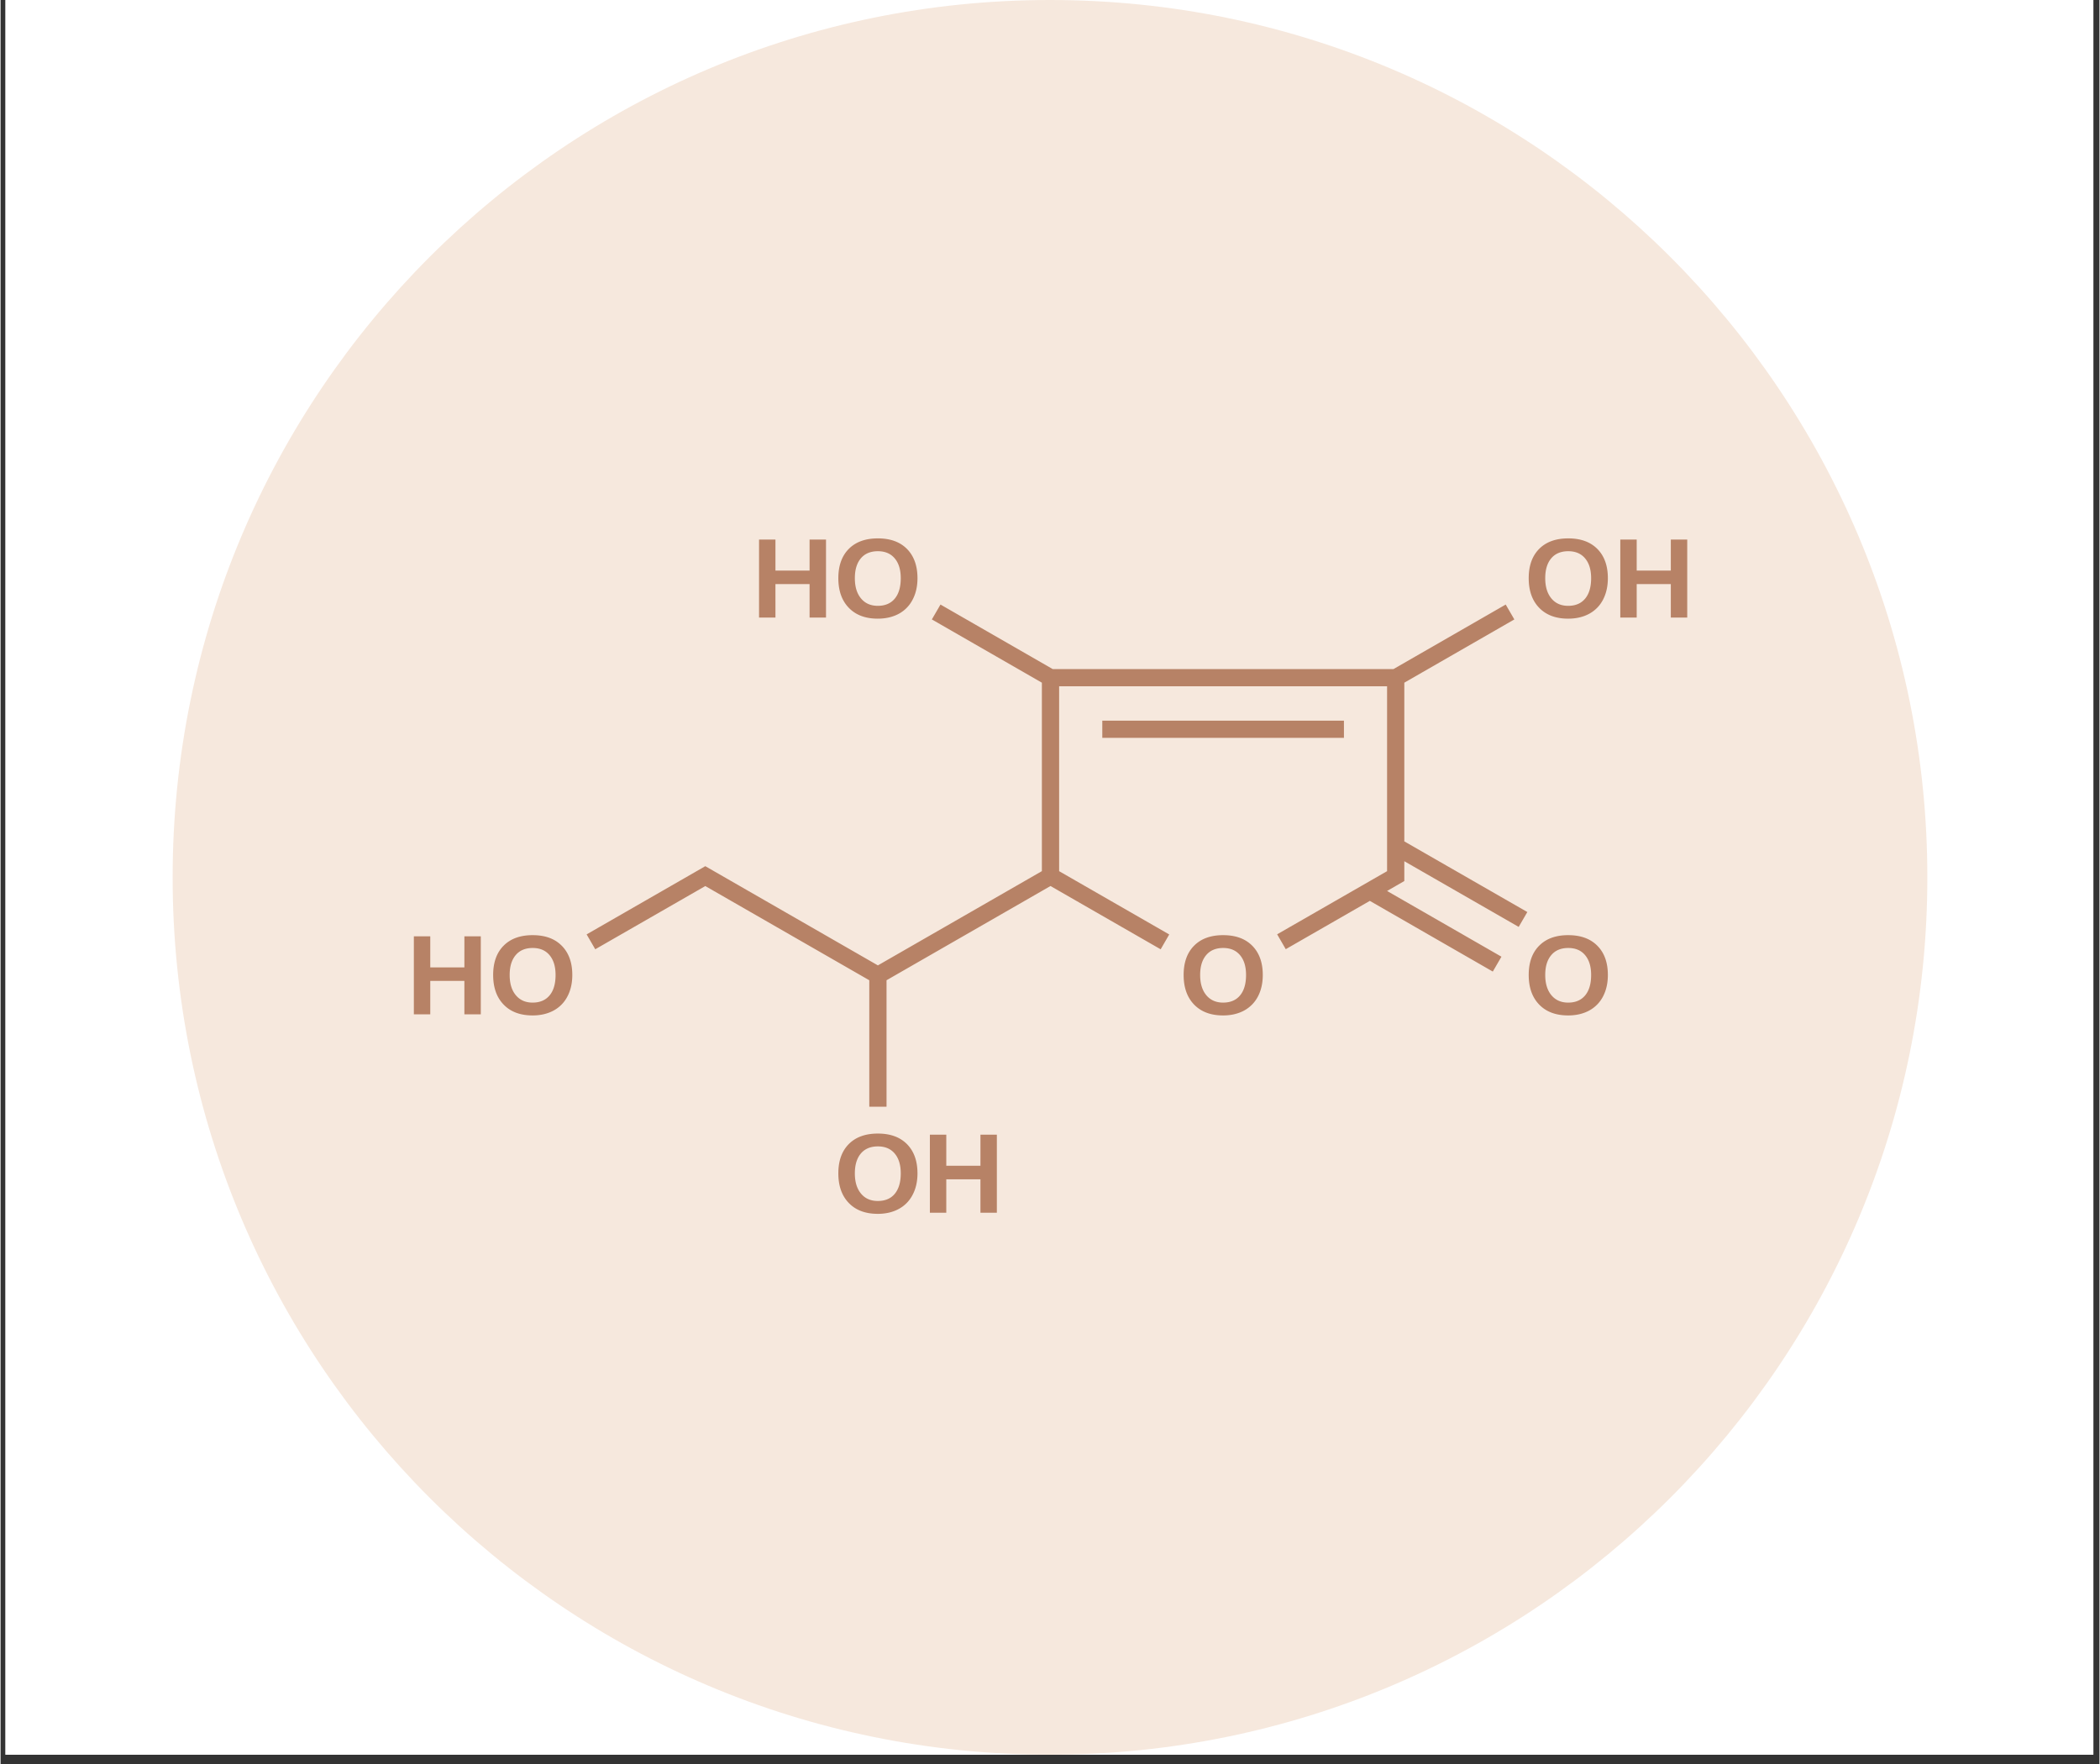
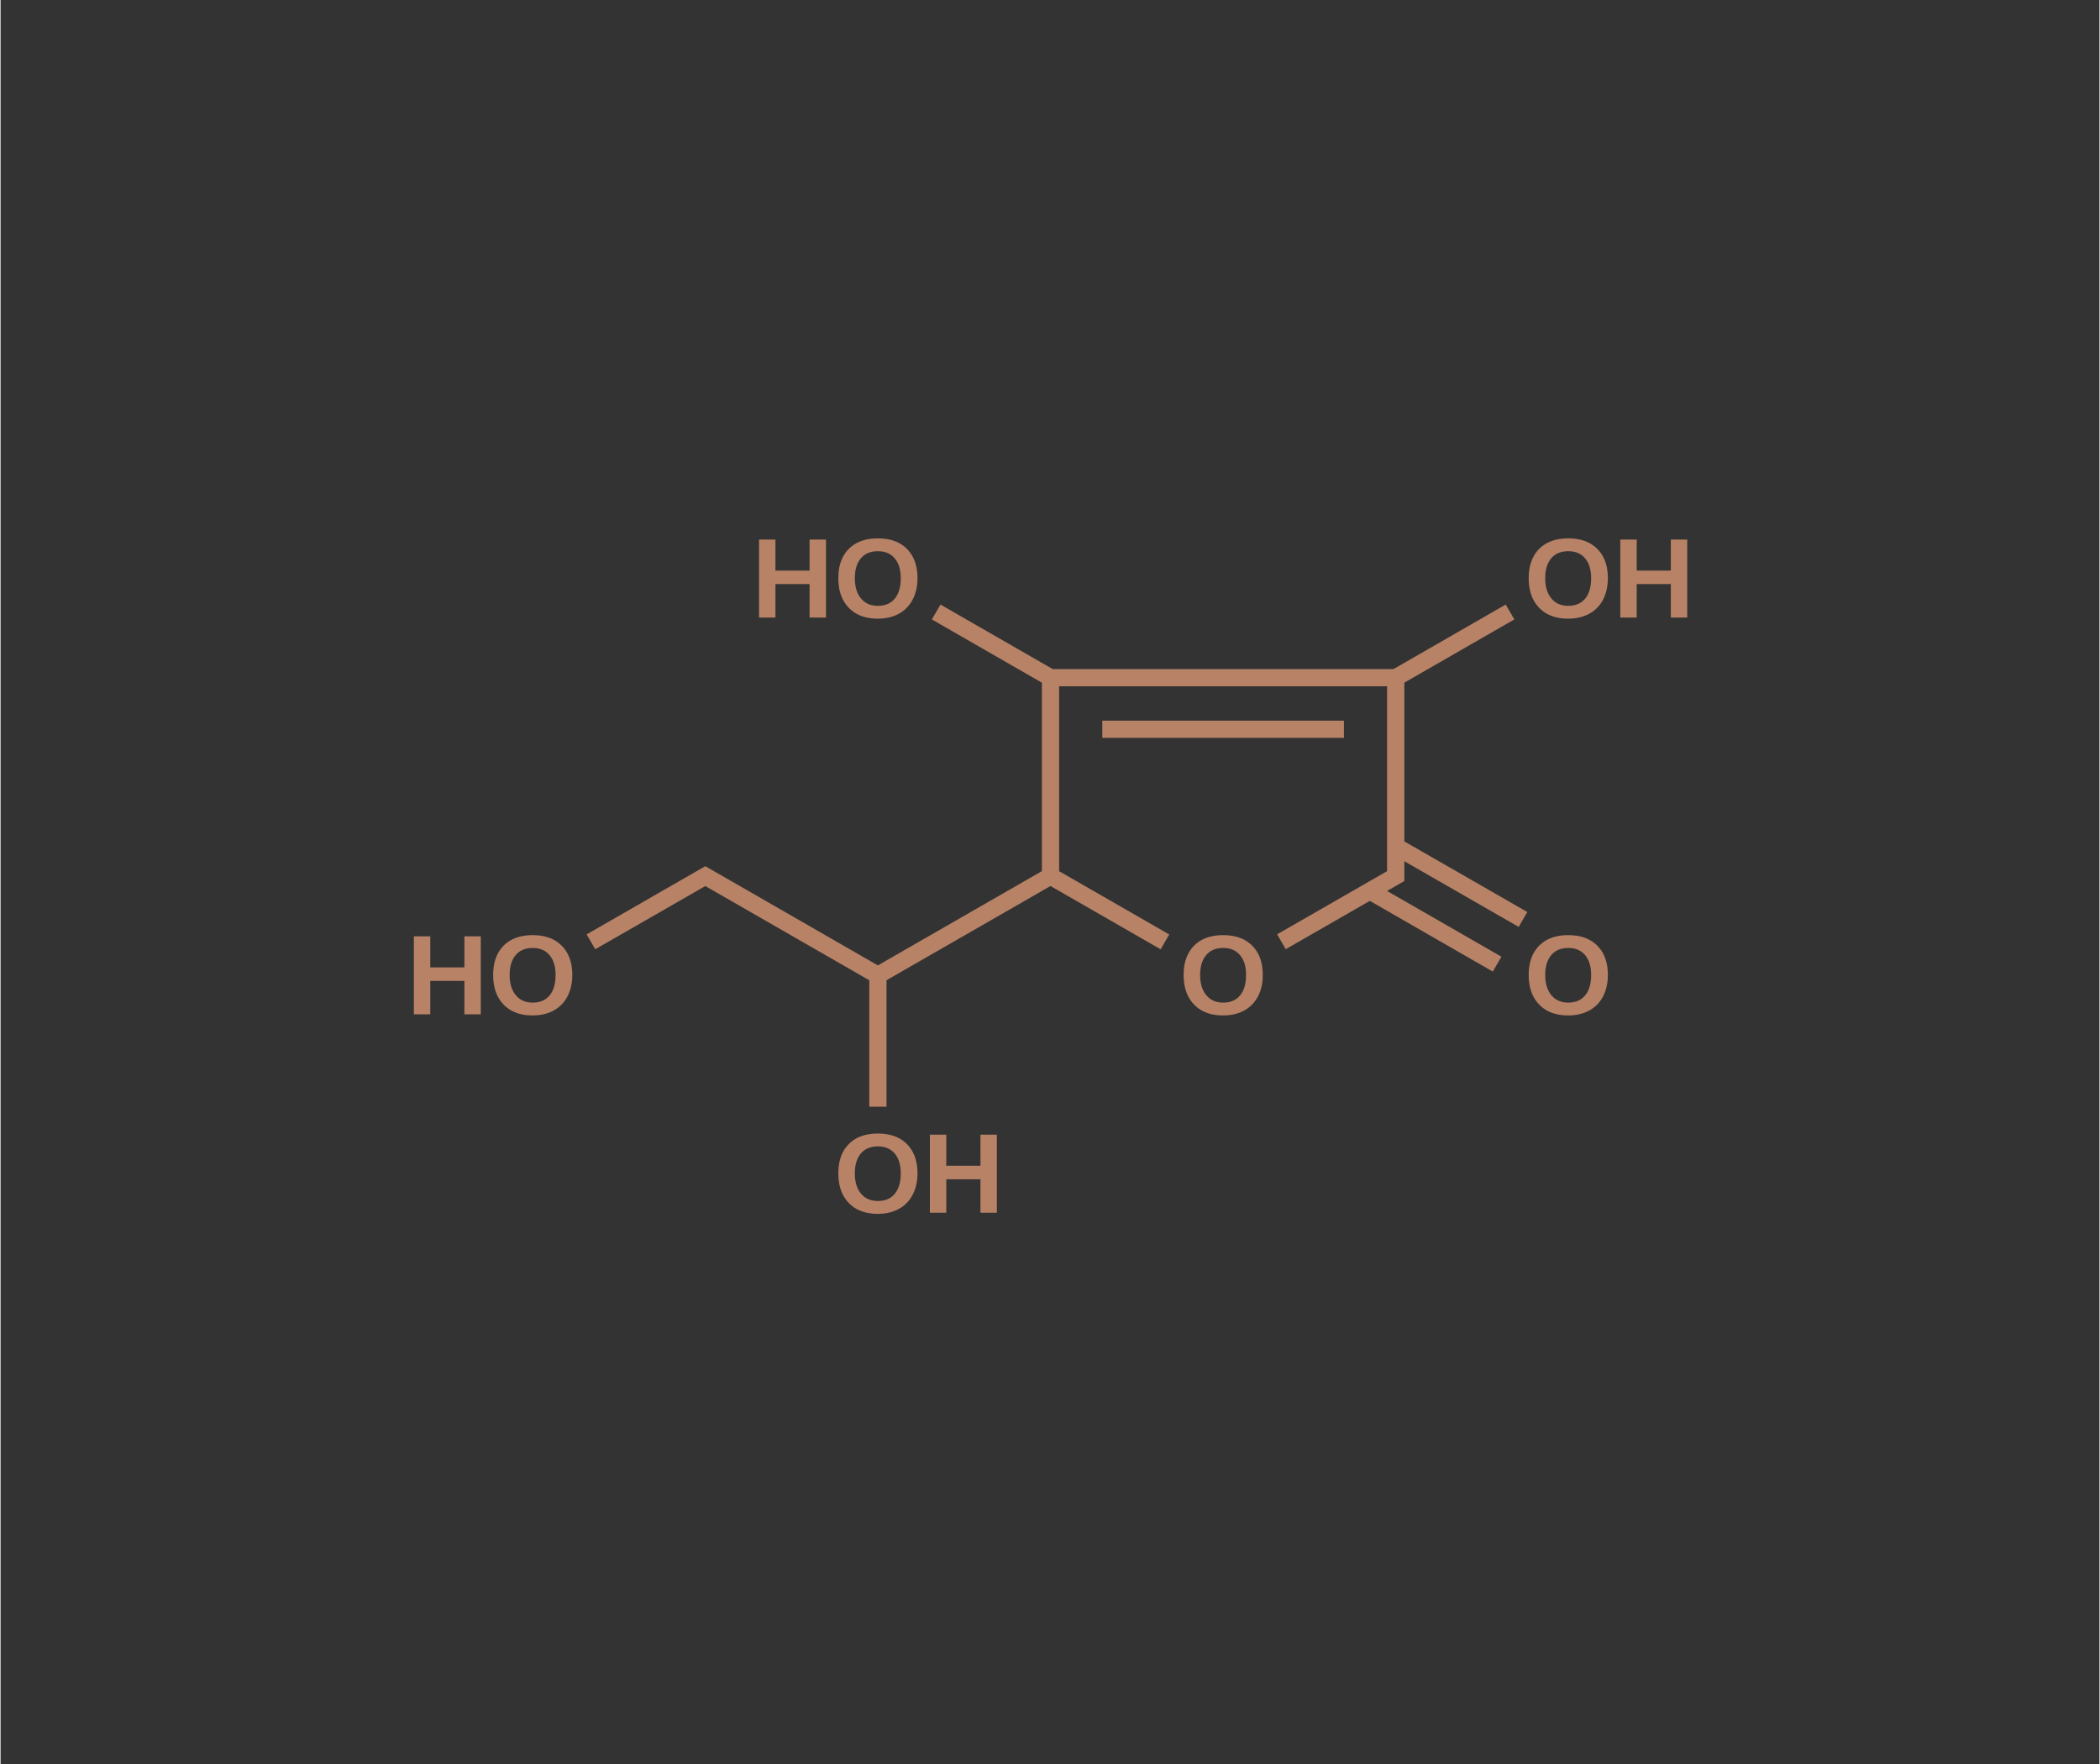
<svg xmlns="http://www.w3.org/2000/svg" width="300" height="252" preserveAspectRatio="xMidYMid meet" version="1.0" viewBox="0 0 224.88 189" zoomAndPan="magnify">
  <rect x="0" y="0" width="224.88" height="189" fill="#333333" stroke="none" />
  <defs>
    <clipPath id="c9b375d300">
-       <path d="M.531 0h223.696v188.004H.53Zm0 0" clip-rule="nonzero" />
-     </clipPath>
+       </clipPath>
    <clipPath id="f3d45c27d6">
-       <path d="M18.438 0H206.44v188.004H18.437Zm0 0" clip-rule="nonzero" />
-     </clipPath>
+       </clipPath>
    <clipPath id="4bf18daf3a">
      <path d="M112.441 0C60.523 0 18.437 42.086 18.437 94.004c0 51.914 42.086 94 94.004 94 51.914 0 94-42.086 94-94 0-51.918-42.086-94.004-94-94.004Zm0 0" clip-rule="nonzero" />
    </clipPath>
    <clipPath id="e1deb7b930">
      <path d="M44.234 57.684h136.528v72.367H44.234Zm0 0" clip-rule="nonzero" />
    </clipPath>
  </defs>
  <g fill="#fff" fill-opacity="1" fill-rule="nonzero" clip-path="url(#c9b375d300)">
    <path d="M.531 0h223.817v188.004H.53Zm0 0" />
-     <path d="M.531 0h223.817v188.004H.53Zm0 0" />
  </g>
  <g clip-path="url(#f3d45c27d6)">
    <g clip-path="url(#4bf18daf3a)">
-       <path fill="#f6e8dd" fill-opacity="1" fill-rule="nonzero" d="M18.438 0H206.44v188.004H18.437Zm0 0" />
-     </g>
+       </g>
  </g>
  <g clip-path="url(#e1deb7b930)">
    <path fill="#b78266" fill-opacity="1" fill-rule="nonzero" d="M167.969 57.684c-1.332 0-2.371.375-3.117 1.125-.747.754-1.122 1.8-1.122 3.14 0 1.344.375 2.403 1.125 3.176.75.773 1.782 1.16 3.102 1.16.86 0 1.61-.176 2.254-.523a3.585 3.585 0 0 0 1.484-1.516c.344-.664.516-1.426.516-2.297 0-1.324-.371-2.367-1.121-3.129-.75-.758-1.79-1.136-3.121-1.136Zm1.808 6.453c-.425.515-1.035.773-1.82.773-.758 0-1.36-.265-1.797-.793-.437-.527-.66-1.25-.66-2.168 0-.91.215-1.62.645-2.129.43-.508 1.039-.761 1.824-.761.773 0 1.379.257 1.804.77.43.51.645 1.218.645 2.12 0 .946-.215 1.676-.64 2.188Zm10.938-6.328v8.359h-1.758v-3.586h-3.656v3.586h-1.758v-8.36h1.758v3.329h3.656v-3.328ZM94 121.453c-1.332 0-2.371.375-3.117 1.125-.746.754-1.121 1.797-1.121 3.137 0 1.347.375 2.406 1.125 3.18.746.773 1.781 1.16 3.101 1.16.86 0 1.61-.176 2.254-.528a3.555 3.555 0 0 0 1.48-1.515c.348-.66.52-1.426.52-2.297 0-1.324-.375-2.363-1.12-3.125-.75-.758-1.79-1.137-3.122-1.137Zm1.809 6.453c-.426.516-1.036.77-1.82.77-.759 0-1.36-.262-1.798-.79-.441-.53-.66-1.25-.66-2.167 0-.91.215-1.621.645-2.13.43-.507 1.039-.76 1.824-.76.773 0 1.375.257 1.805.769.43.511.644 1.218.644 2.12 0 .946-.215 1.673-.64 2.188Zm9.18-6.332h1.757v8.36h-1.758v-3.582h-3.66v3.582H99.57v-8.36h1.758v3.328h3.66Zm38.945-42.52h-25.891v-1.84h25.89Zm6.468 11.094 13.18 7.57-.926 1.594-12.254-7.039v2.125l-1.847 1.063 12.254 7.043-.926 1.594-13.176-7.575-9.008 5.176-.922-1.594 11.778-6.765V73.53h-35.137V93.34l11.797 6.781-.918 1.59-11.805-6.781-17.566 10.097v13.551h-1.848v-13.55l-17.57-10.094-11.79 6.773-.925-1.594 12.715-7.308L94 103.434l17.57-10.098V73.145l-11.789-6.778.926-1.594 12.031 6.918h36.496l12.032-6.918.925 1.594-11.789 6.778Zm-19.406 10.047c-1.332 0-2.371.375-3.117 1.13-.746.75-1.121 1.796-1.121 3.136 0 1.344.375 2.402 1.125 3.176.75.773 1.781 1.16 3.101 1.16.86 0 1.61-.176 2.254-.524a3.608 3.608 0 0 0 1.485-1.515c.343-.66.515-1.426.515-2.297 0-1.324-.375-2.367-1.12-3.125-.75-.762-1.79-1.14-3.122-1.14Zm1.809 6.453c-.426.516-1.035.774-1.82.774-.758 0-1.36-.266-1.798-.793-.437-.527-.66-1.25-.66-2.168 0-.91.215-1.617.645-2.125.43-.512 1.039-.766 1.824-.766.774 0 1.375.258 1.805.77.43.512.644 1.219.644 2.12 0 .946-.215 1.677-.64 2.188Zm35.164-6.453c-1.332 0-2.371.375-3.117 1.13-.747.75-1.122 1.796-1.122 3.136 0 1.344.375 2.402 1.125 3.176.75.773 1.782 1.16 3.102 1.16.86 0 1.61-.176 2.254-.524a3.585 3.585 0 0 0 1.484-1.515c.344-.66.516-1.426.516-2.297 0-1.324-.371-2.367-1.121-3.125-.75-.762-1.79-1.14-3.121-1.14Zm1.808 6.453c-.425.516-1.035.774-1.82.774-.758 0-1.36-.266-1.797-.793-.437-.527-.66-1.25-.66-2.168 0-.91.215-1.617.645-2.125.43-.512 1.039-.766 1.824-.766.773 0 1.379.258 1.804.77.43.512.645 1.219.645 2.12 0 .946-.215 1.677-.64 2.188Zm-86.754-40.48h-1.757v-8.36h1.757v3.329h3.657v-3.328h1.761v8.359H86.68v-3.586h-3.657Zm10.965.117c.86 0 1.61-.176 2.254-.523a3.576 3.576 0 0 0 1.48-1.516c.348-.664.52-1.426.52-2.297 0-1.324-.375-2.367-1.12-3.129-.75-.758-1.79-1.136-3.122-1.136-1.332 0-2.371.375-3.117 1.125-.746.754-1.121 1.8-1.121 3.14 0 1.344.375 2.403 1.125 3.176.746.773 1.781 1.16 3.101 1.16Zm-1.812-6.465c.43-.508 1.039-.761 1.824-.761.773 0 1.375.257 1.805.77.43.51.644 1.218.644 2.12 0 .946-.215 1.676-.64 2.188-.426.515-1.036.773-1.82.773-.759 0-1.36-.265-1.798-.793-.441-.527-.66-1.25-.66-2.168 0-.91.215-1.62.645-2.129Zm-42.48 40.5h1.757v8.36h-1.758v-3.586H46.04v3.586h-1.758v-8.36h1.758v3.328h3.656Zm7.32-.125c-1.332 0-2.371.375-3.118 1.13-.746.75-1.12 1.796-1.12 3.136 0 1.344.374 2.402 1.124 3.176.746.773 1.782 1.16 3.102 1.16.855 0 1.61-.176 2.25-.524a3.563 3.563 0 0 0 1.484-1.515c.348-.66.52-1.426.52-2.297 0-1.324-.375-2.367-1.125-3.125-.746-.762-1.785-1.14-3.117-1.14Zm1.808 6.453c-.43.516-1.035.774-1.82.774-.762 0-1.36-.266-1.797-.793-.441-.527-.66-1.25-.66-2.168 0-.91.215-1.617.644-2.125.43-.512 1.036-.766 1.825-.766.773 0 1.375.258 1.804.77.43.512.645 1.219.645 2.12 0 .946-.215 1.677-.64 2.188Zm0 0" />
  </g>
</svg>